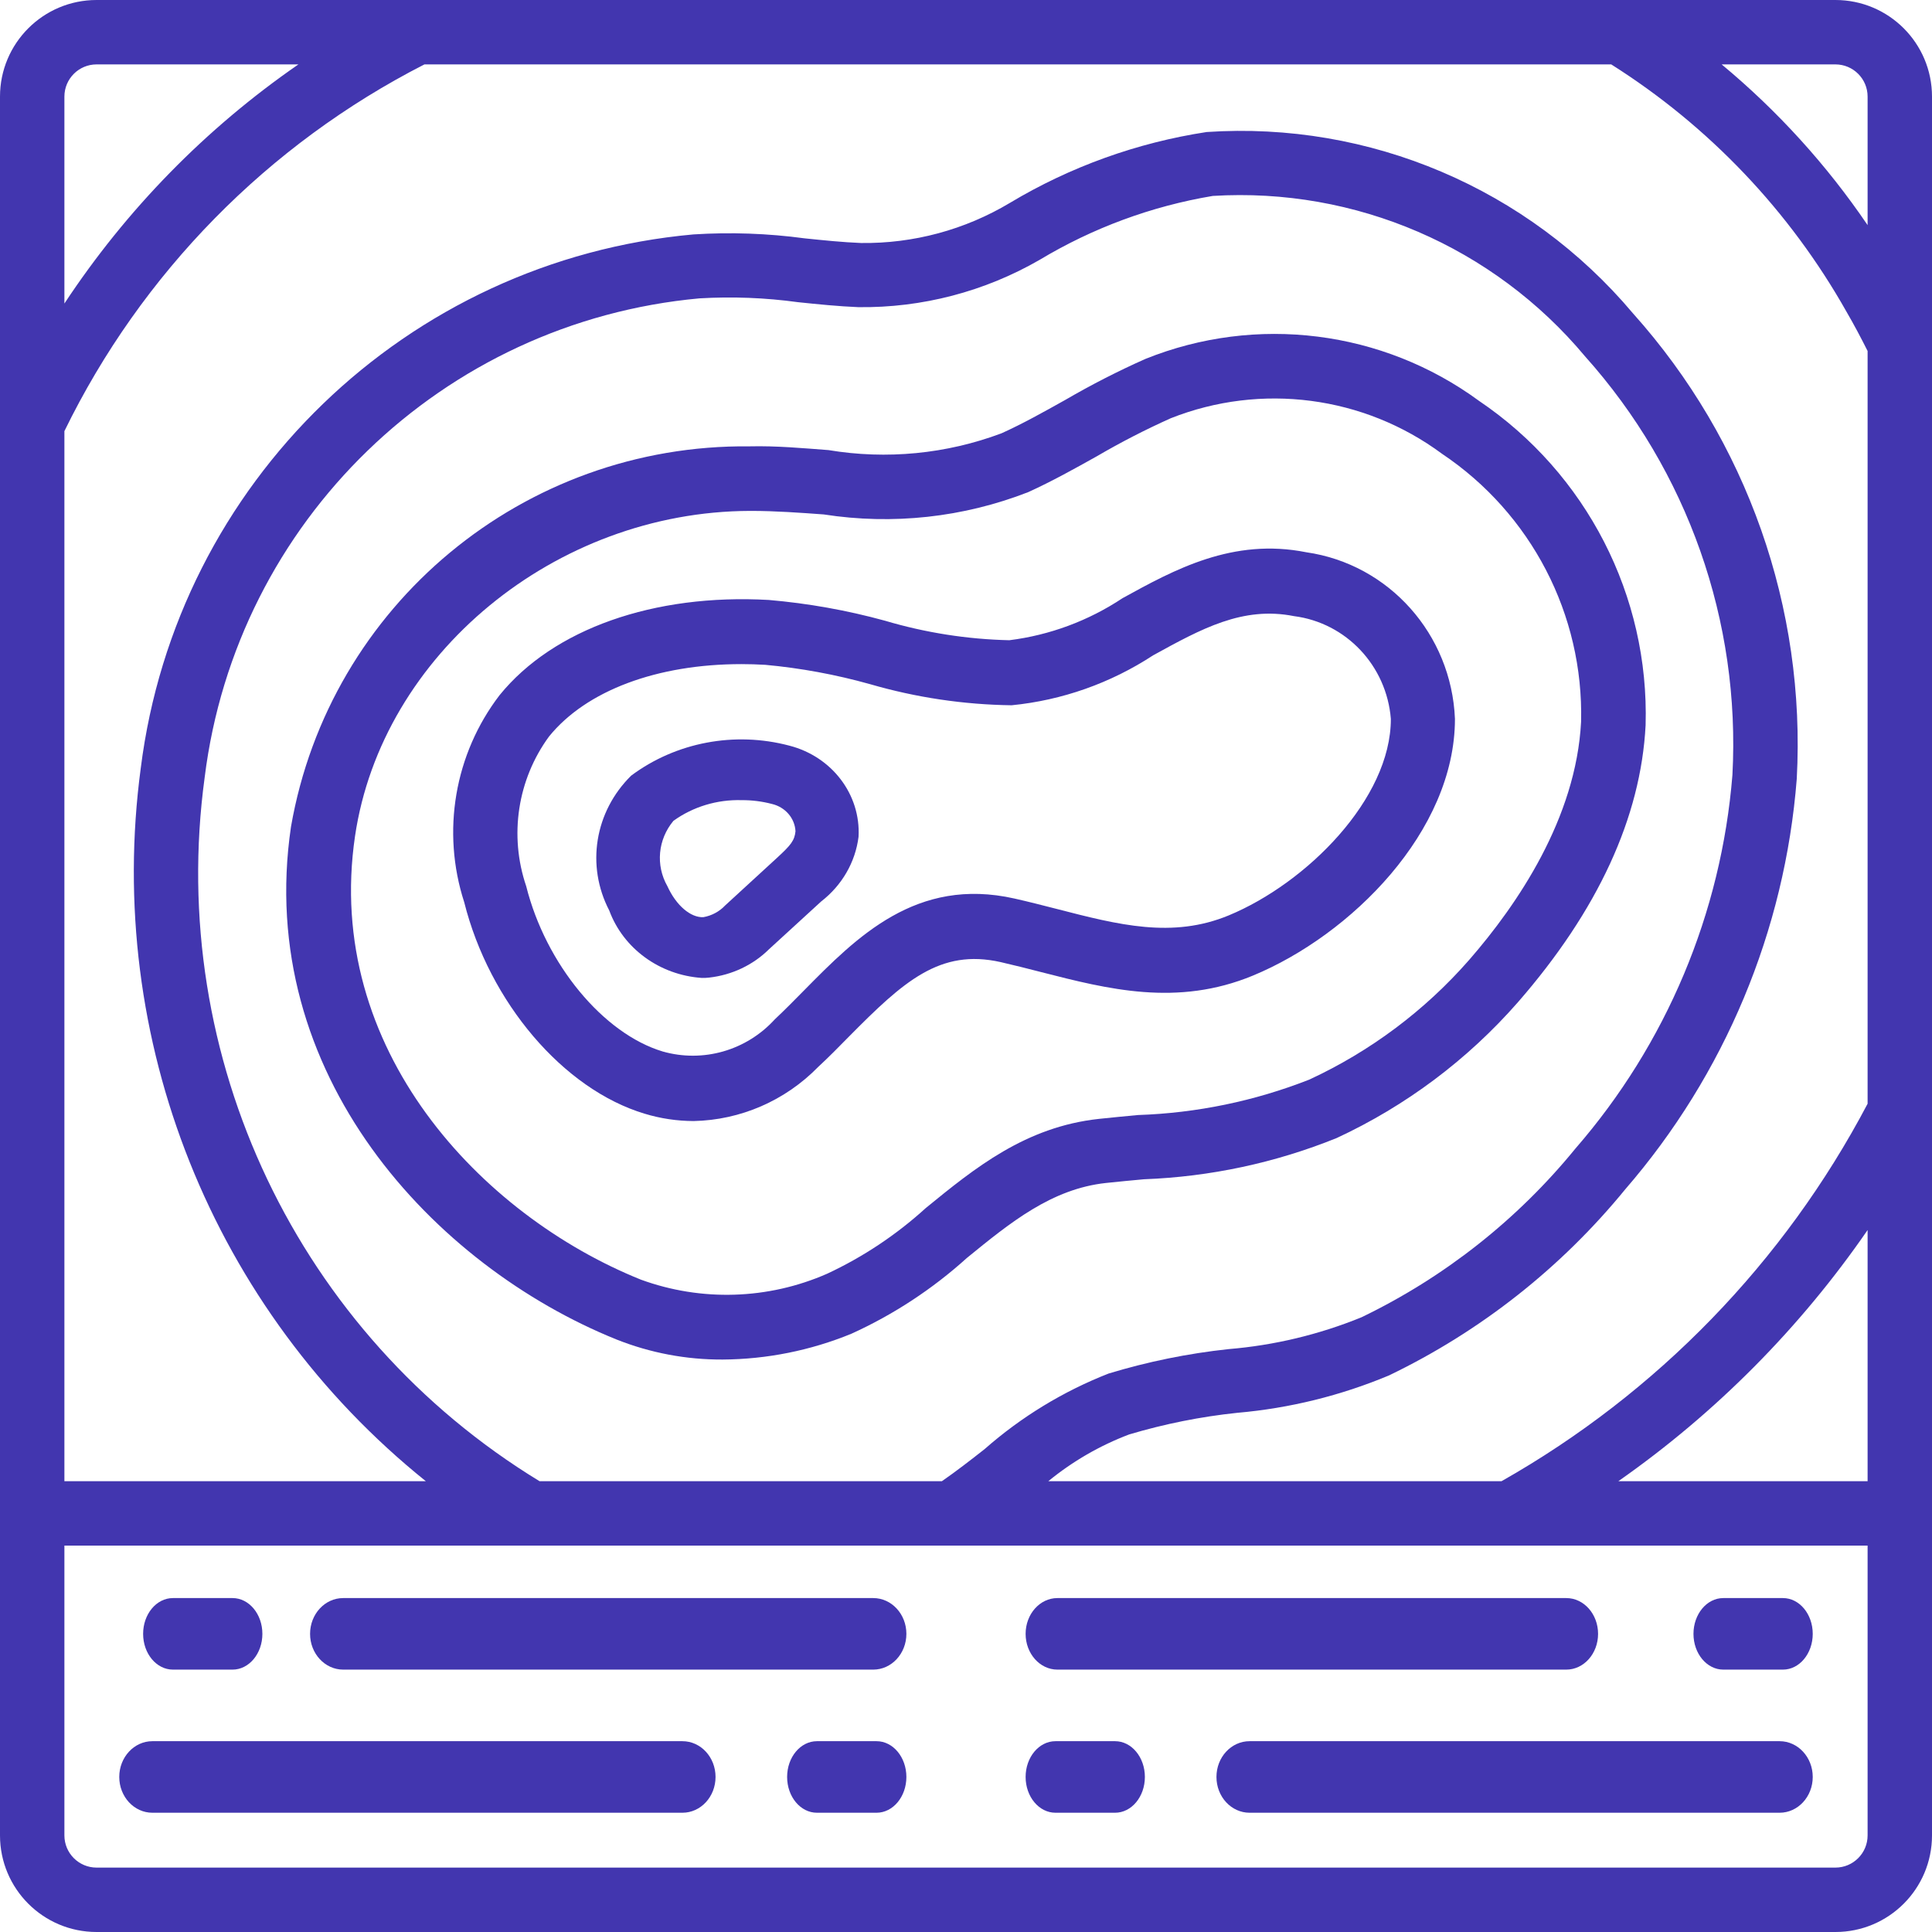
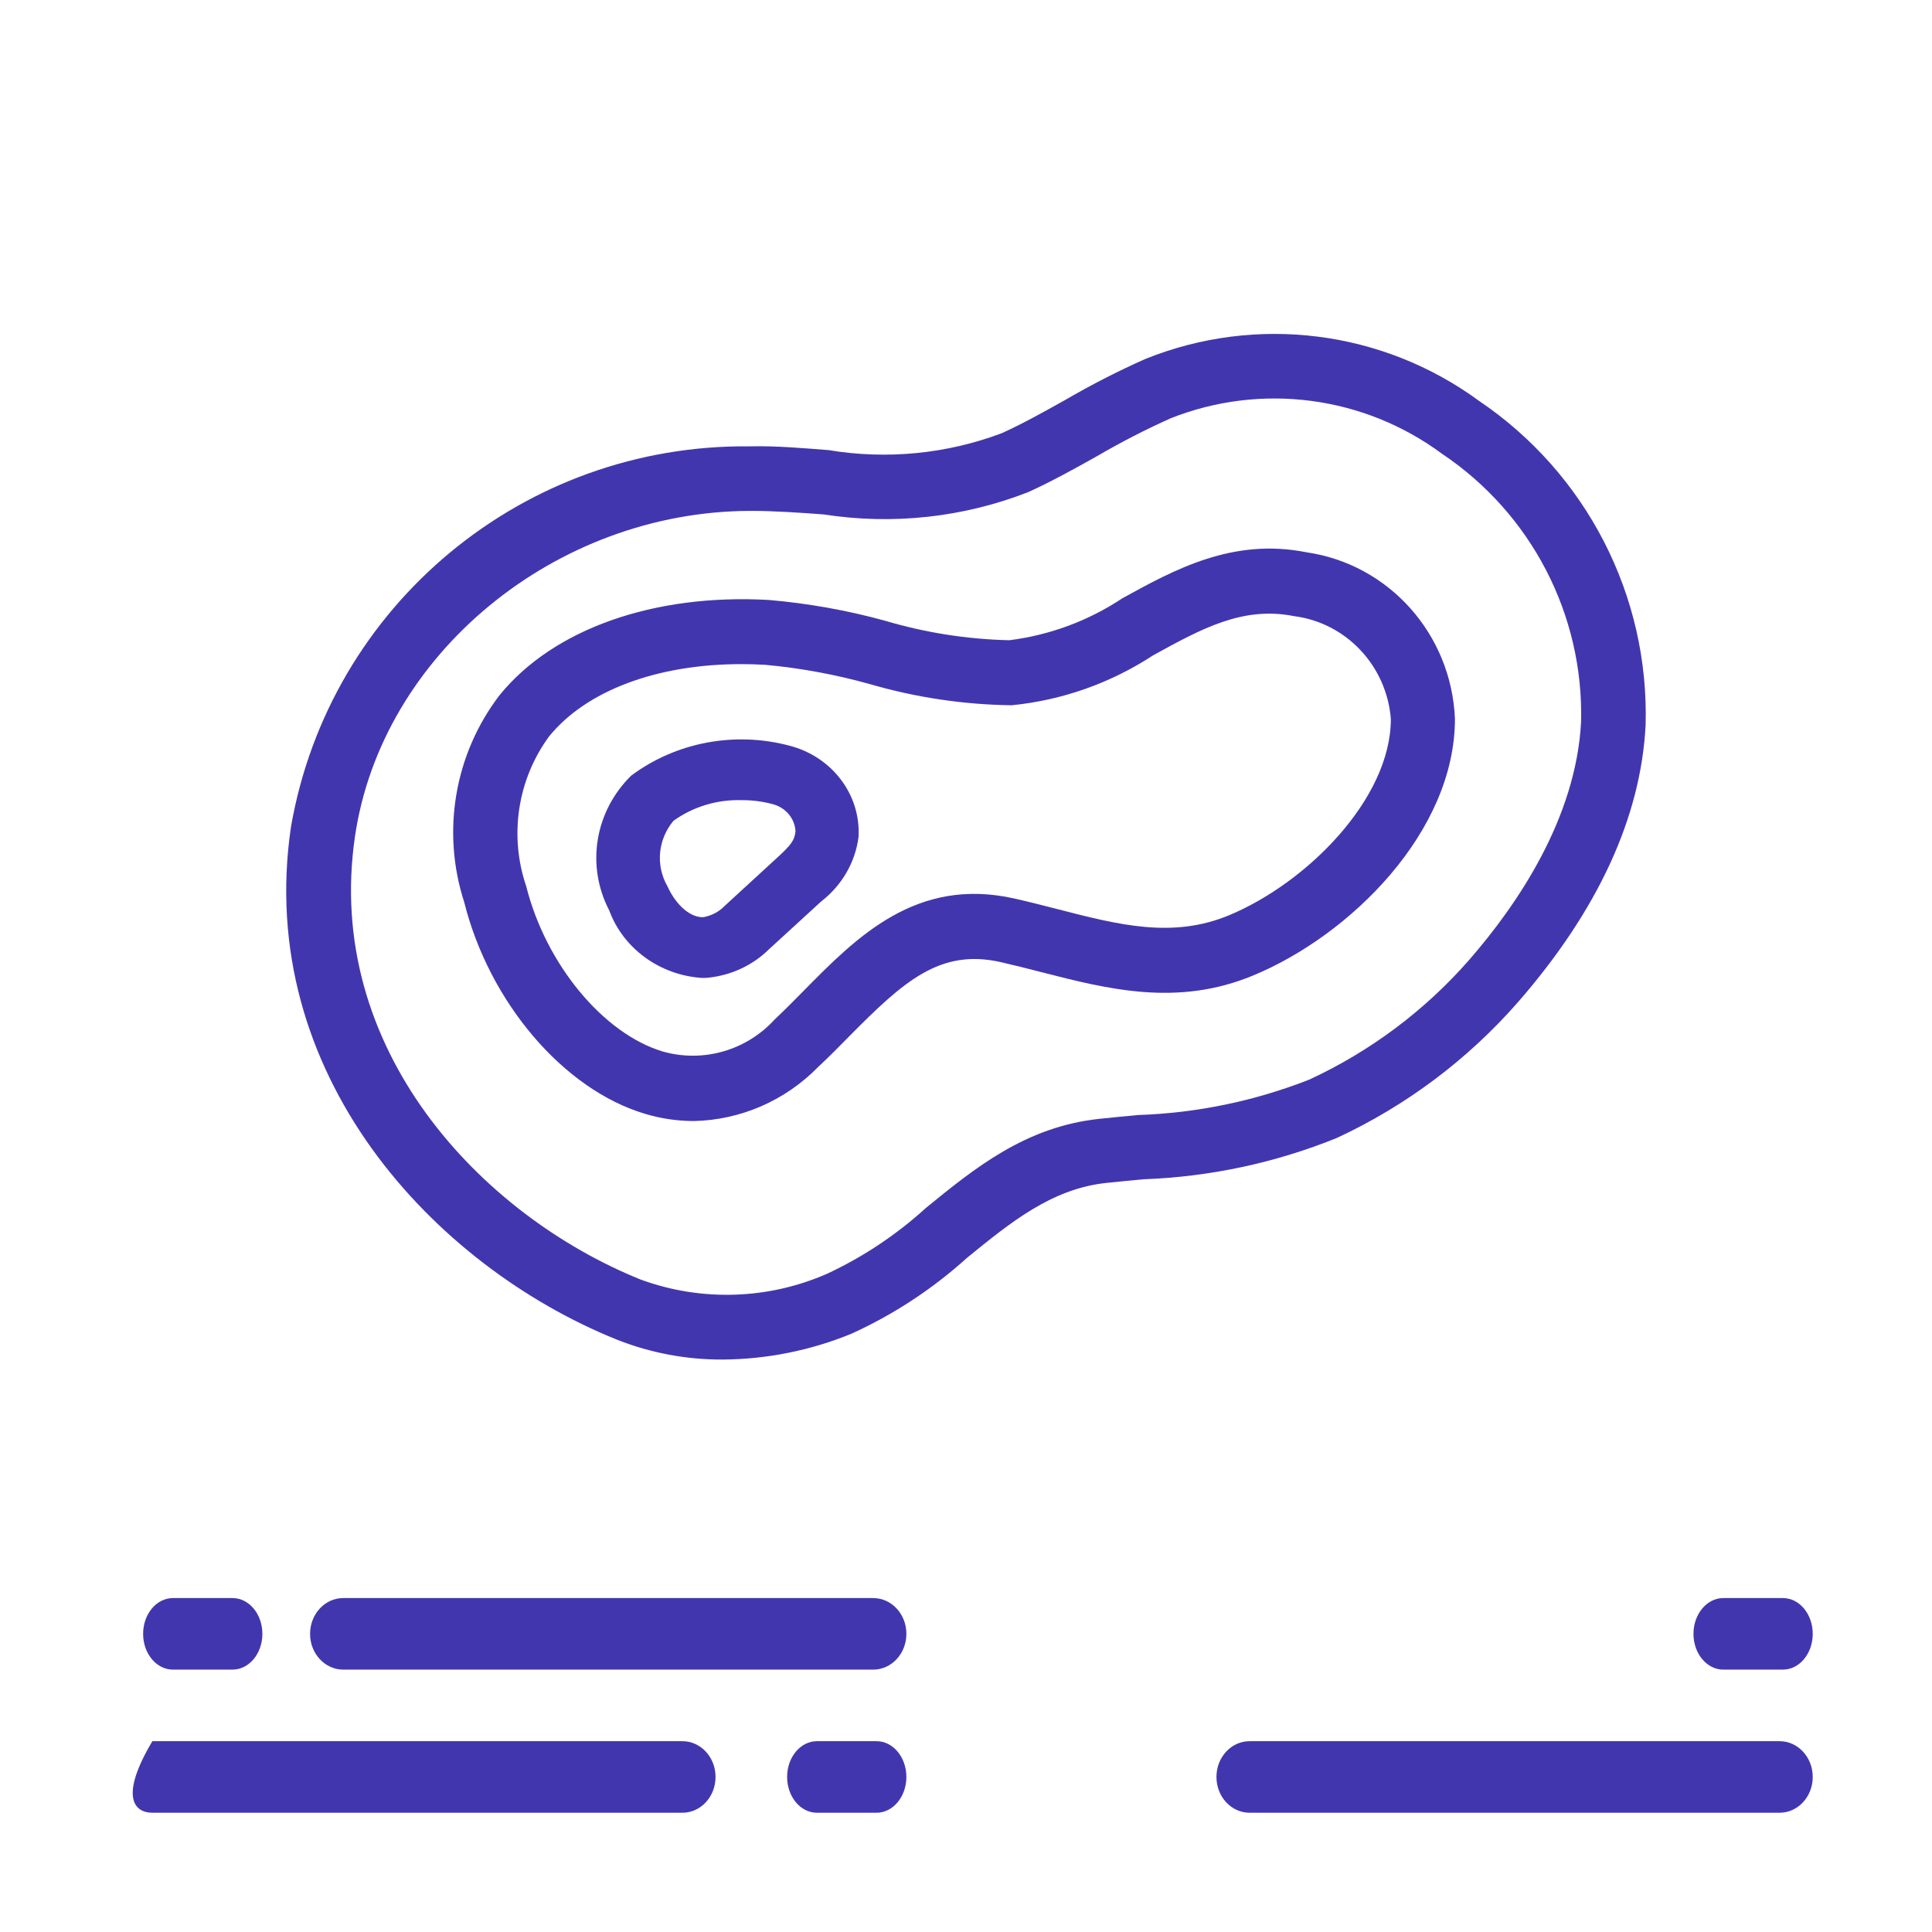
<svg xmlns="http://www.w3.org/2000/svg" width="63px" height="63px" viewBox="0 0 63 63" version="1.1">
  <title>height</title>
  <g id="Page-1" stroke="none" stroke-width="1" fill="none" fill-rule="evenodd">
    <g id="Главная_V4" transform="translate(-960, -1768)" fill="#4236AF" fill-rule="nonzero">
      <g id="Group-6" transform="translate(31, 1425)">
        <g id="height" transform="translate(929, 343)">
          <path d="M31.528,41.021 C32.947,39.864 34.29,38.767 36.066,38.575 C36.48,38.531 36.894,38.492 37.305,38.454 C39.461,38.373 41.586,37.919 43.585,37.111 C45.844,36.063 47.857,34.554 49.496,32.683 C52.103,29.692 53.506,26.653 53.661,23.649 C53.784,19.43 51.735,15.44 48.228,13.071 C45.086,10.766 40.968,10.248 37.35,11.704 C36.454,12.102 35.582,12.549 34.735,13.042 C34.024,13.439 33.352,13.816 32.657,14.13 C30.858,14.804 28.912,14.993 27.017,14.677 C26.187,14.615 25.328,14.534 24.44,14.555 C17.079,14.477 10.746,19.73 9.489,26.958 C8.296,35.028 14.157,41.282 20.106,43.68 C21.206,44.117 22.38,44.339 23.564,44.333 C25.005,44.324 26.43,44.038 27.762,43.492 C29.138,42.867 30.408,42.033 31.528,41.021 Z M20.897,41.727 C15.69,39.63 10.554,34.209 11.577,27.264 C12.452,21.339 18.106,16.681 24.447,16.66 L24.5,16.66 C25.292,16.66 26.089,16.719 26.861,16.775 C29.11,17.125 31.412,16.874 33.531,16.047 C34.307,15.694 35.05,15.279 35.769,14.877 C36.549,14.421 37.353,14.008 38.178,13.638 C41.127,12.472 44.472,12.909 47.019,14.795 C49.932,16.745 51.644,20.043 51.557,23.539 C51.393,26.682 49.481,29.496 47.906,31.303 C46.463,32.952 44.688,34.28 42.698,35.203 C40.913,35.905 39.021,36.296 37.104,36.36 C36.682,36.4 36.259,36.44 35.837,36.485 C33.435,36.745 31.784,38.091 30.187,39.394 C29.23,40.265 28.146,40.987 26.971,41.535 C25.048,42.379 22.871,42.448 20.897,41.727 L20.897,41.727 Z" id="Shape" />
          <path d="M32.631,31.373 C33.073,31.474 33.51,31.585 33.944,31.697 C36.129,32.257 38.386,32.835 40.858,31.812 C44.051,30.49 47.444,27.109 47.444,23.441 C47.33,20.681 45.293,18.397 42.599,18.009 C40.198,17.529 38.29,18.578 36.607,19.504 C35.495,20.243 34.231,20.712 32.912,20.877 C31.539,20.846 30.177,20.632 28.859,20.241 C27.618,19.9 26.349,19.674 25.069,19.564 C21.322,19.352 18.041,20.511 16.291,22.668 C14.823,24.583 14.39,27.114 15.137,29.418 C15.956,32.686 18.373,35.522 21.019,36.316 C21.538,36.474 22.076,36.554 22.617,36.556 C24.146,36.525 25.604,35.892 26.681,34.79 C27.025,34.472 27.36,34.131 27.691,33.794 C29.462,32.005 30.648,30.926 32.631,31.373 L32.631,31.373 Z M26.217,32.298 C25.904,32.616 25.59,32.934 25.265,33.24 C24.337,34.257 22.926,34.662 21.611,34.288 C19.669,33.705 17.797,31.439 17.159,28.899 C16.596,27.246 16.875,25.418 17.904,24.015 C19.12,22.516 21.43,21.656 24.178,21.656 C24.433,21.656 24.691,21.664 24.954,21.679 C26.108,21.785 27.251,21.996 28.369,22.309 C29.872,22.746 31.425,22.977 32.987,22.998 C34.631,22.836 36.213,22.278 37.601,21.37 C39.173,20.506 40.524,19.759 42.194,20.091 C43.896,20.308 45.216,21.708 45.354,23.444 C45.354,26.05 42.609,28.797 40.067,29.85 C38.228,30.61 36.479,30.161 34.454,29.638 C34,29.522 33.542,29.404 33.08,29.3 C29.883,28.581 27.935,30.556 26.217,32.298 L26.217,32.298 Z" id="Shape" />
          <path d="M25.737,24.314 C23.954,23.842 22.042,24.204 20.582,25.292 C19.391,26.465 19.105,28.228 19.867,29.69 C20.326,30.932 21.512,31.796 22.886,31.889 C22.965,31.889 23.045,31.889 23.123,31.878 C23.868,31.795 24.559,31.467 25.079,30.951 L26.778,29.395 C27.455,28.871 27.892,28.115 27.996,27.288 C28.072,25.911 27.13,24.67 25.737,24.314 L25.737,24.314 Z M25.344,27.967 L23.647,29.525 C23.46,29.724 23.21,29.859 22.935,29.908 C22.522,29.927 22.05,29.528 21.764,28.9 C21.374,28.216 21.452,27.375 21.96,26.766 C22.601,26.305 23.386,26.068 24.187,26.092 C24.52,26.09 24.851,26.132 25.172,26.216 C25.606,26.318 25.918,26.68 25.94,27.106 C25.91,27.408 25.786,27.561 25.344,27.967 Z" id="Shape" />
-           <path d="M59.85,0 L3.15,0 C1.41,0 0,1.41 0,3.15 L0,59.85 C0,61.59 1.41,63 3.15,63 L59.85,63 C61.59,63 63,61.59 63,59.85 L63,3.15 C63,1.41 61.59,0 59.85,0 Z M60.9,48.3 L52.772,48.3 C55.948,46.076 58.7,43.303 60.9,40.11 L60.9,48.3 Z M34.184,48.3 C34.975,47.652 35.865,47.137 36.821,46.775 C37.972,46.432 39.153,46.195 40.347,46.07 C42.05,45.922 43.719,45.51 45.295,44.85 C48.276,43.415 50.905,41.343 52.998,38.781 C56.244,35.032 58.204,30.341 58.59,25.397 C58.891,19.83 56.97,14.37 53.249,10.218 C49.822,6.145 44.659,3.949 39.348,4.305 C37.08,4.652 34.901,5.436 32.933,6.615 C31.467,7.493 29.787,7.946 28.078,7.924 C27.464,7.899 26.852,7.835 26.238,7.772 C25.037,7.61 23.822,7.567 22.612,7.644 C13.261,8.488 5.76,15.732 4.59,25.048 C3.405,33.892 6.931,42.711 13.886,48.3 L2.1,48.3 L2.1,14.059 C4.614,8.906 8.734,4.709 13.84,2.1 L52.54,2.1 C55.727,4.113 58.364,6.885 60.214,10.169 C60.458,10.589 60.681,11.009 60.9,11.446 L60.9,35.991 C58.183,41.153 54.039,45.426 48.963,48.3 L34.184,48.3 Z M17.594,48.3 C9.718,43.499 5.431,34.49 6.674,25.35 C7.711,16.997 14.428,10.495 22.81,9.729 C23.883,9.666 24.959,9.708 26.023,9.854 C26.678,9.922 27.335,9.989 27.99,10.016 C30.064,10.042 32.107,9.509 33.903,8.472 C35.637,7.43 37.552,6.723 39.547,6.389 C44.196,6.104 48.702,8.047 51.687,11.621 C55.033,15.356 56.761,20.265 56.492,25.271 C56.13,29.774 54.337,34.042 51.374,37.451 C49.479,39.775 47.096,41.654 44.394,42.956 C43.01,43.52 41.549,43.87 40.06,43.993 C38.735,44.135 37.426,44.402 36.151,44.789 C34.672,45.368 33.304,46.201 32.111,47.25 C31.635,47.625 31.181,47.976 30.714,48.3 L17.594,48.3 Z M60.9,3.15 L60.9,7.341 C59.568,5.379 57.966,3.615 56.141,2.1 L59.85,2.1 C60.43,2.1 60.9,2.57 60.9,3.15 Z M3.15,2.1 L9.731,2.1 C6.711,4.186 4.121,6.834 2.1,9.898 L2.1,3.15 C2.1,2.57 2.57,2.1 3.15,2.1 Z M60.9,59.85 C60.9,60.43 60.43,60.9 59.85,60.9 L3.15,60.9 C2.57,60.9 2.1,60.43 2.1,59.85 L2.1,50.4 L60.9,50.4 L60.9,59.85 Z" id="Shape" />
          <path d="M28.475,52.111 L11.191,52.111 C10.595,52.111 10.111,52.633 10.111,53.278 C10.111,53.922 10.595,54.444 11.191,54.444 L28.475,54.444 C29.072,54.444 29.556,53.922 29.556,53.278 C29.556,52.633 29.072,52.111 28.475,52.111 Z" id="Shape" />
          <path d="M5.639,54.444 L7.583,54.444 C8.12,54.444 8.556,53.922 8.556,53.278 C8.556,52.633 8.12,52.111 7.583,52.111 L5.639,52.111 C5.102,52.111 4.667,52.633 4.667,53.278 C4.667,53.922 5.102,54.444 5.639,54.444 Z" id="Shape" />
-           <path d="M22.253,56.778 L4.969,56.778 C4.373,56.778 3.889,57.3 3.889,57.944 C3.889,58.589 4.373,59.111 4.969,59.111 L22.253,59.111 C22.85,59.111 23.333,58.589 23.333,57.944 C23.333,57.3 22.85,56.778 22.253,56.778 Z" id="Shape" />
+           <path d="M22.253,56.778 L4.969,56.778 C3.889,58.589 4.373,59.111 4.969,59.111 L22.253,59.111 C22.85,59.111 23.333,58.589 23.333,57.944 C23.333,57.3 22.85,56.778 22.253,56.778 Z" id="Shape" />
          <path d="M28.583,56.778 L26.639,56.778 C26.102,56.778 25.667,57.3 25.667,57.944 C25.667,58.589 26.102,59.111 26.639,59.111 L28.583,59.111 C29.12,59.111 29.556,58.589 29.556,57.944 C29.556,57.3 29.12,56.778 28.583,56.778 Z" id="Shape" />
-           <path d="M34.481,54.444 L51.074,54.444 C51.647,54.444 52.111,53.922 52.111,53.278 C52.111,52.633 51.647,52.111 51.074,52.111 L34.481,52.111 C33.909,52.111 33.444,52.633 33.444,53.278 C33.444,53.922 33.909,54.444 34.481,54.444 Z" id="Shape" />
          <path d="M58.139,52.111 L56.194,52.111 C55.658,52.111 55.222,52.633 55.222,53.278 C55.222,53.922 55.658,54.444 56.194,54.444 L58.139,54.444 C58.676,54.444 59.111,53.922 59.111,53.278 C59.111,52.633 58.676,52.111 58.139,52.111 Z" id="Shape" />
          <path d="M58.031,56.778 L40.747,56.778 C40.15,56.778 39.667,57.3 39.667,57.944 C39.667,58.589 40.15,59.111 40.747,59.111 L58.031,59.111 C58.627,59.111 59.111,58.589 59.111,57.944 C59.111,57.3 58.627,56.778 58.031,56.778 Z" id="Shape" />
-           <path d="M36.361,56.778 L34.417,56.778 C33.88,56.778 33.444,57.3 33.444,57.944 C33.444,58.589 33.88,59.111 34.417,59.111 L36.361,59.111 C36.898,59.111 37.333,58.589 37.333,57.944 C37.333,57.3 36.898,56.778 36.361,56.778 Z" id="Shape" />
        </g>
      </g>
    </g>
  </g>
</svg>